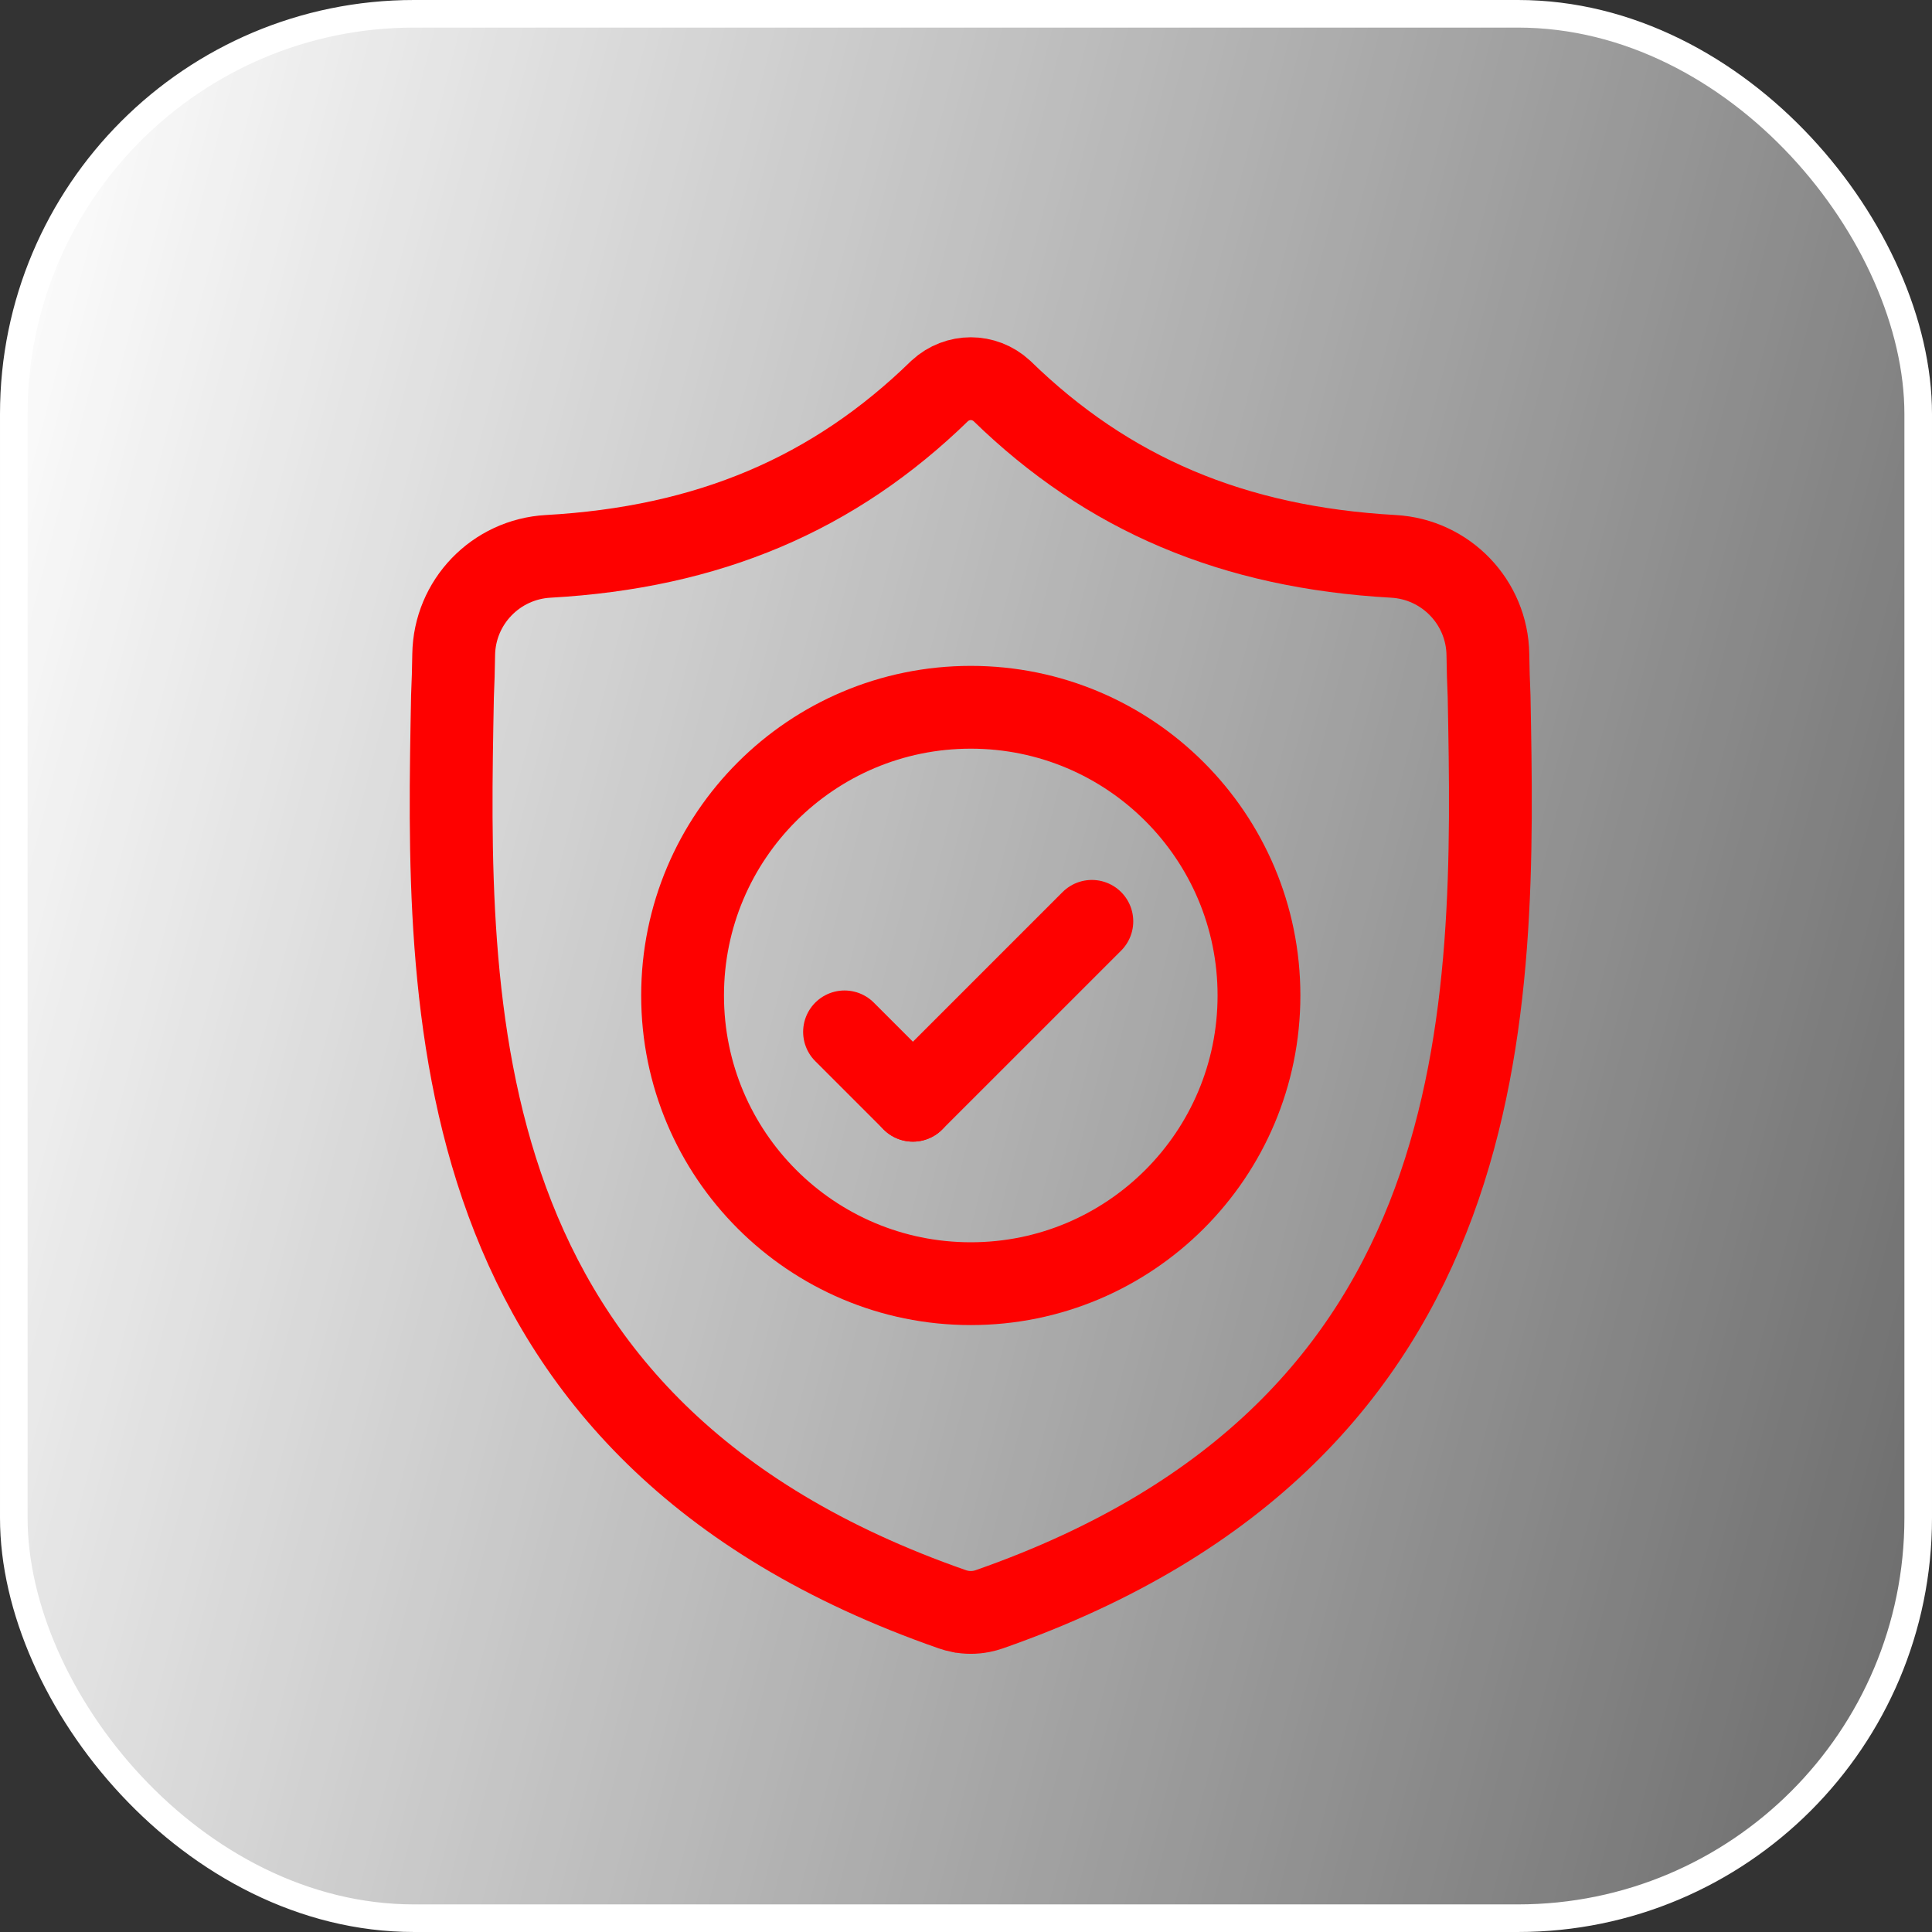
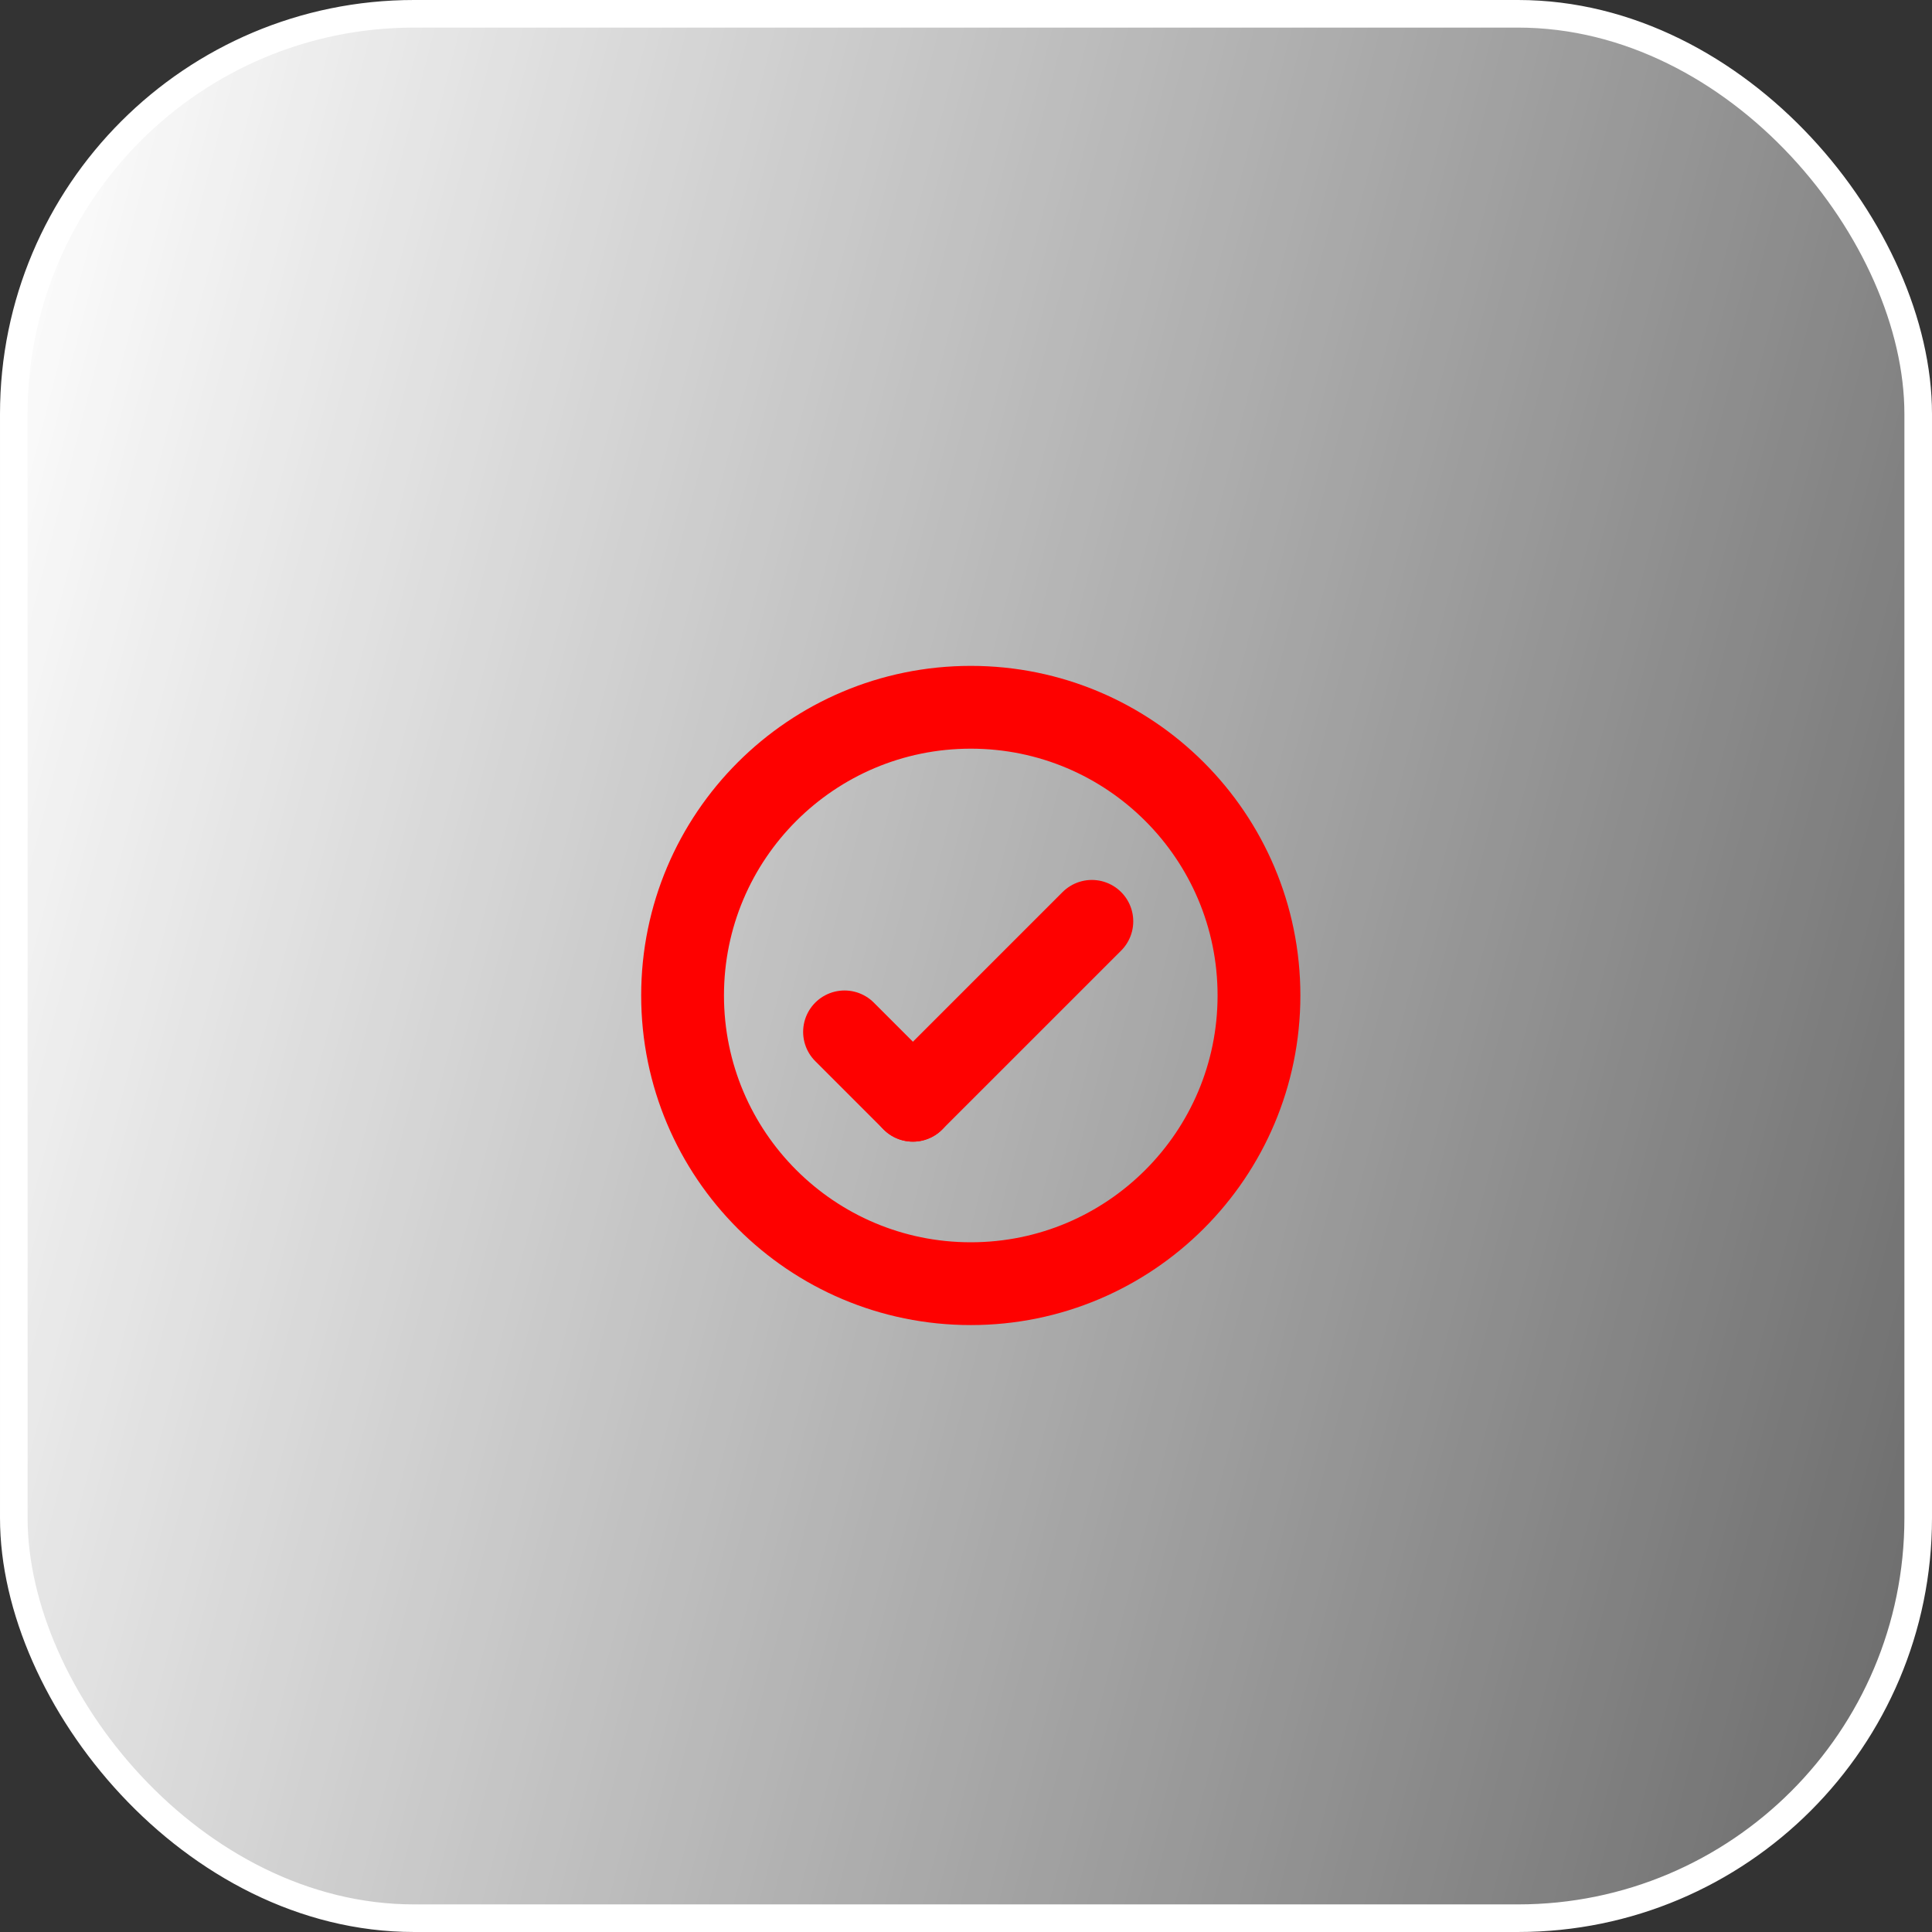
<svg xmlns="http://www.w3.org/2000/svg" width="70" height="70" viewBox="0 0 70 70" fill="none">
  <rect x="0" y="0" width="70" height="70" fill="#333333" stroke="none" />
  <rect x="0.5" y="0.5" width="69" height="69" rx="14.5" fill="url(#paint0_linear_124_95)" stroke="white" />
-   <path d="M53.953 25.236C53.93 24.73 53.916 24.224 53.909 23.718C53.881 21.816 52.384 20.264 50.485 20.158C44.677 19.833 40.134 17.901 36.297 14.161C35.655 13.573 34.692 13.573 34.05 14.161C30.213 17.901 25.67 19.833 19.862 20.158C17.963 20.264 16.466 21.816 16.438 23.718C16.431 24.224 16.417 24.73 16.394 25.236C16.181 36.445 15.861 51.807 34.504 58.307C34.593 58.339 34.685 58.363 34.777 58.382L34.778 58.382C35.039 58.434 35.308 58.434 35.569 58.382C35.662 58.364 35.754 58.338 35.844 58.307C54.433 51.806 54.166 36.498 53.953 25.236Z" stroke="#FE0100" stroke-width="3" stroke-miterlimit="10" />
  <path d="M45.615 36.068C45.615 41.835 40.94 46.51 35.173 46.51C29.406 46.51 24.731 41.835 24.731 36.068C24.731 30.301 29.406 25.626 35.173 25.626C40.94 25.626 45.615 30.301 45.615 36.068Z" stroke="#FE0100" stroke-width="3" stroke-miterlimit="10" />
  <path d="M39.56 33.382L33.077 39.864" stroke="#FE0100" stroke-width="3" stroke-miterlimit="10" stroke-linecap="round" />
  <path d="M30.599 37.387L33.076 39.864" stroke="#FE0100" stroke-width="3" stroke-miterlimit="10" stroke-linecap="round" />
  <defs>
    <linearGradient id="paint0_linear_124_95" x1="-4.81837e-07" y1="6.33" x2="78.649" y2="26.57" gradientUnits="userSpaceOnUse">
      <stop stop-color="white" />
      <stop offset="1" stop-color="white" stop-opacity="0.28" />
    </linearGradient>
  </defs>
</svg>